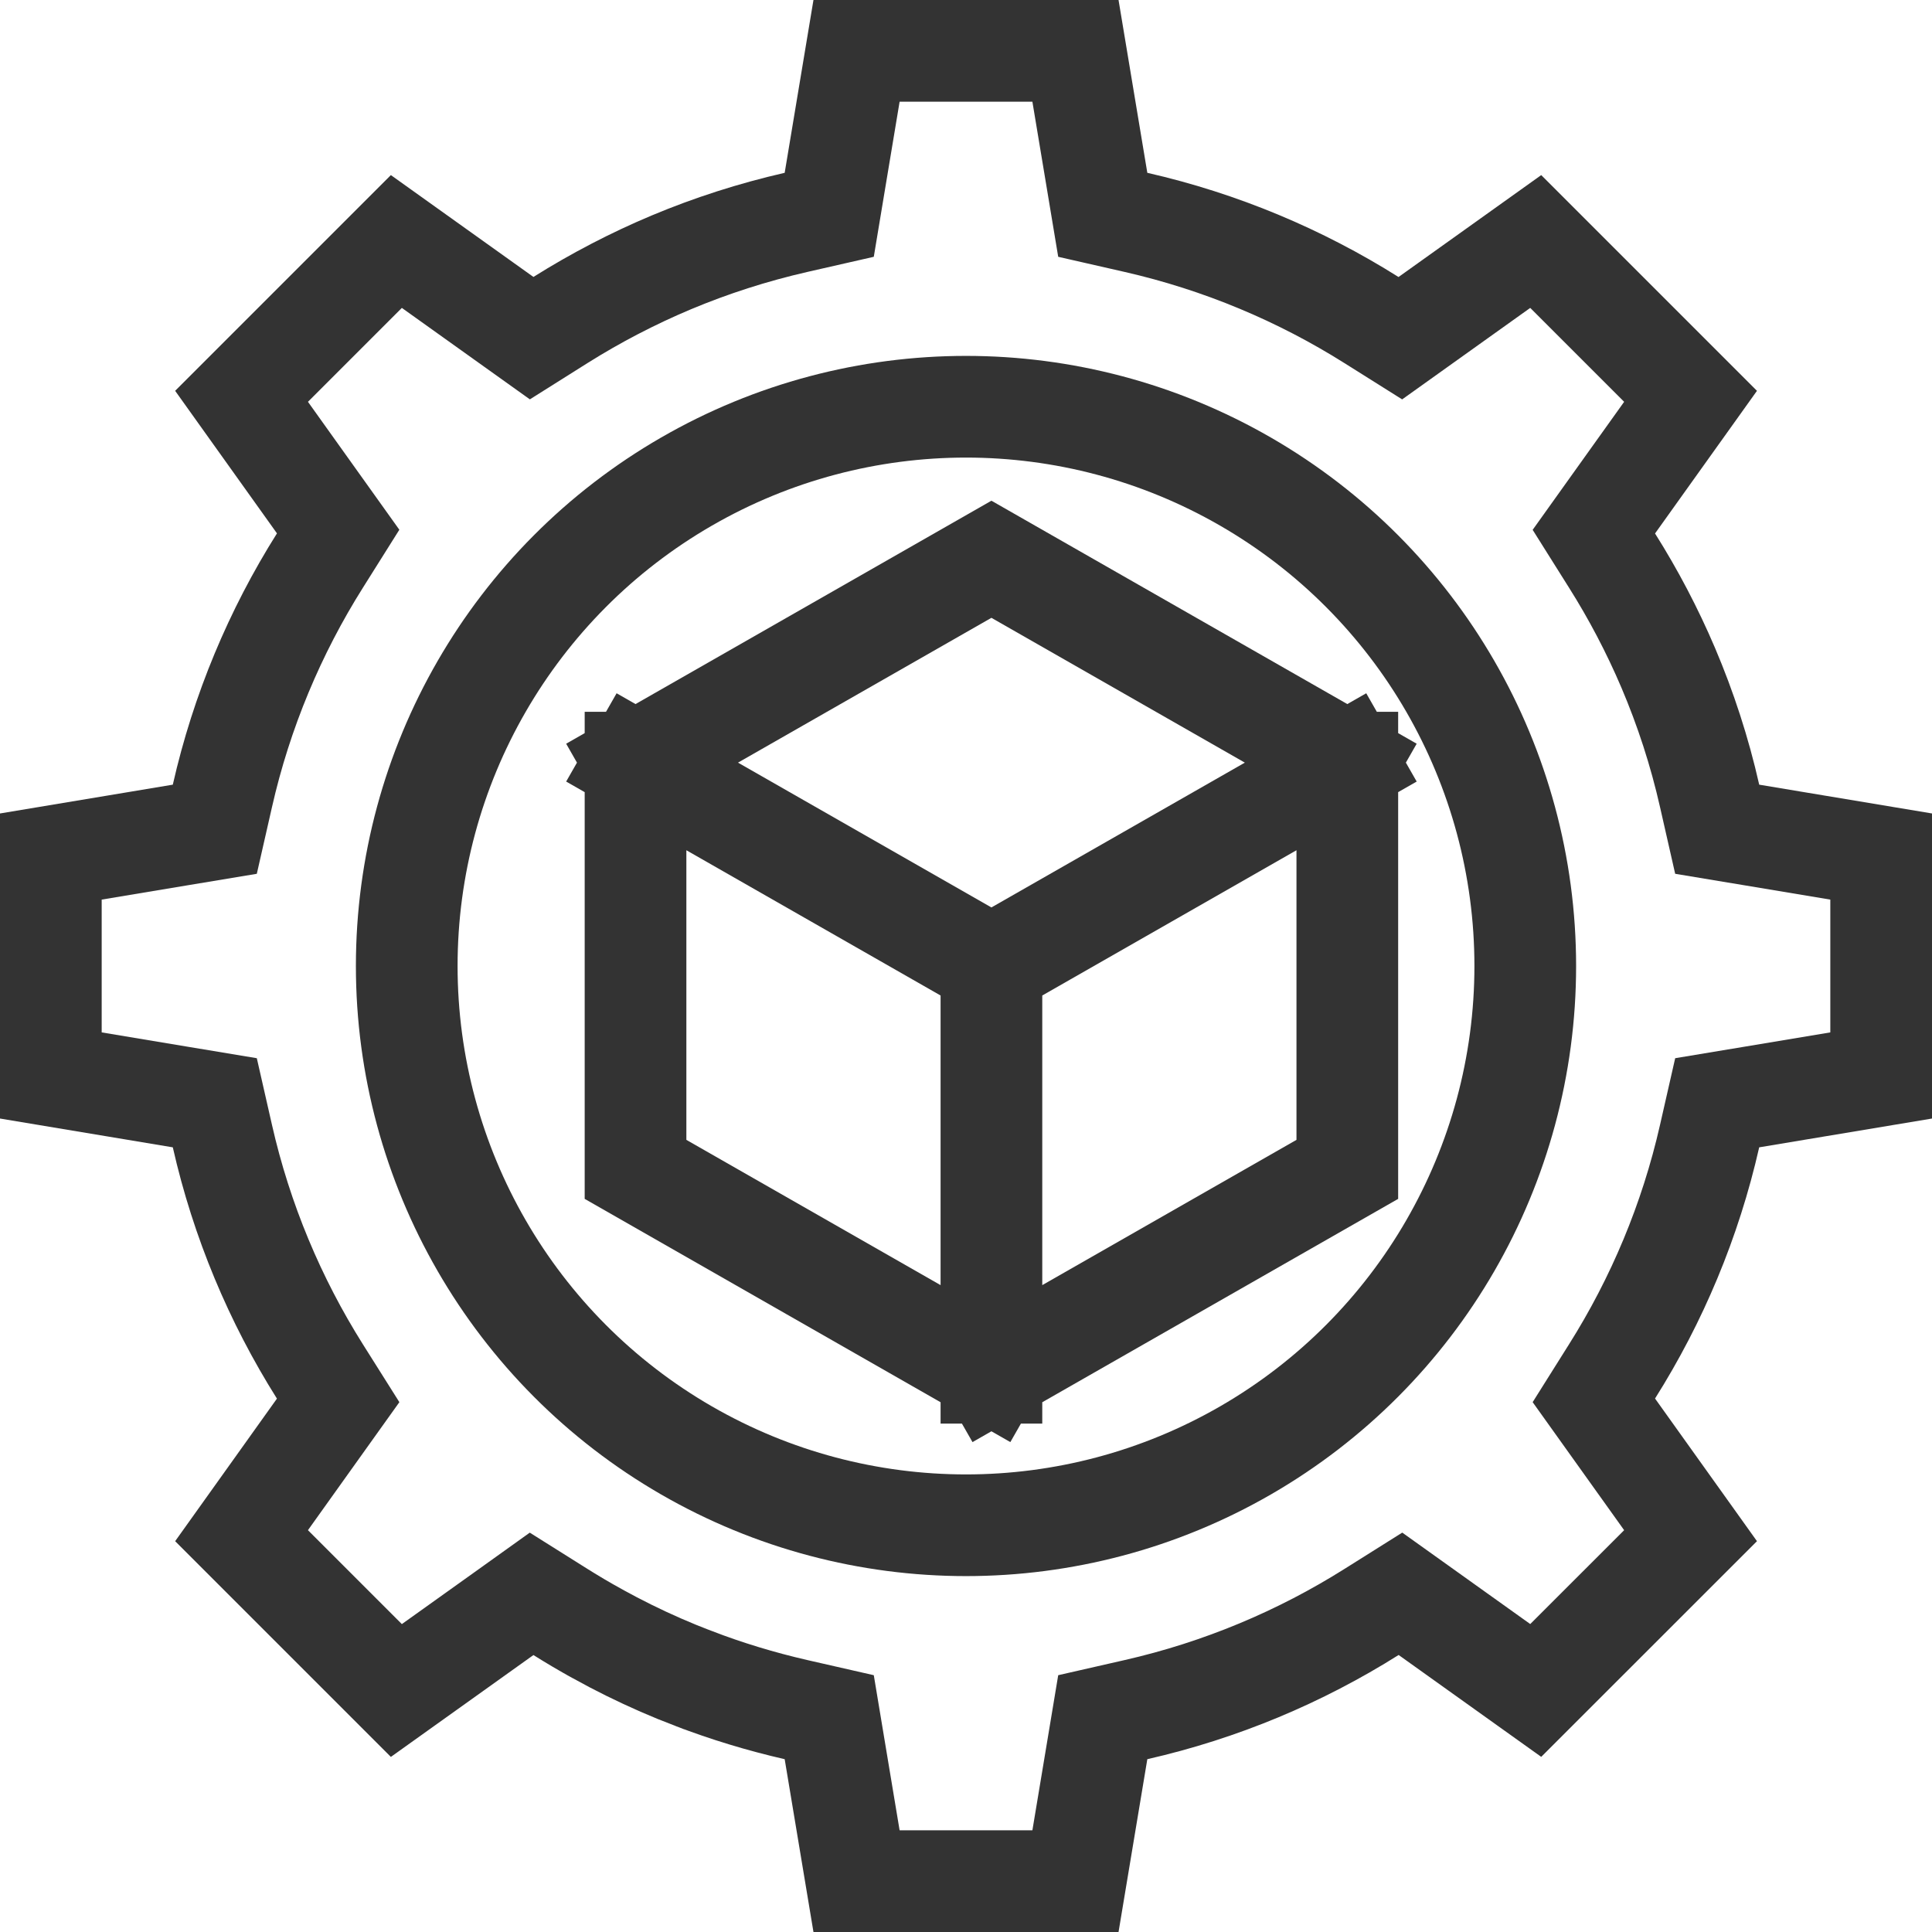
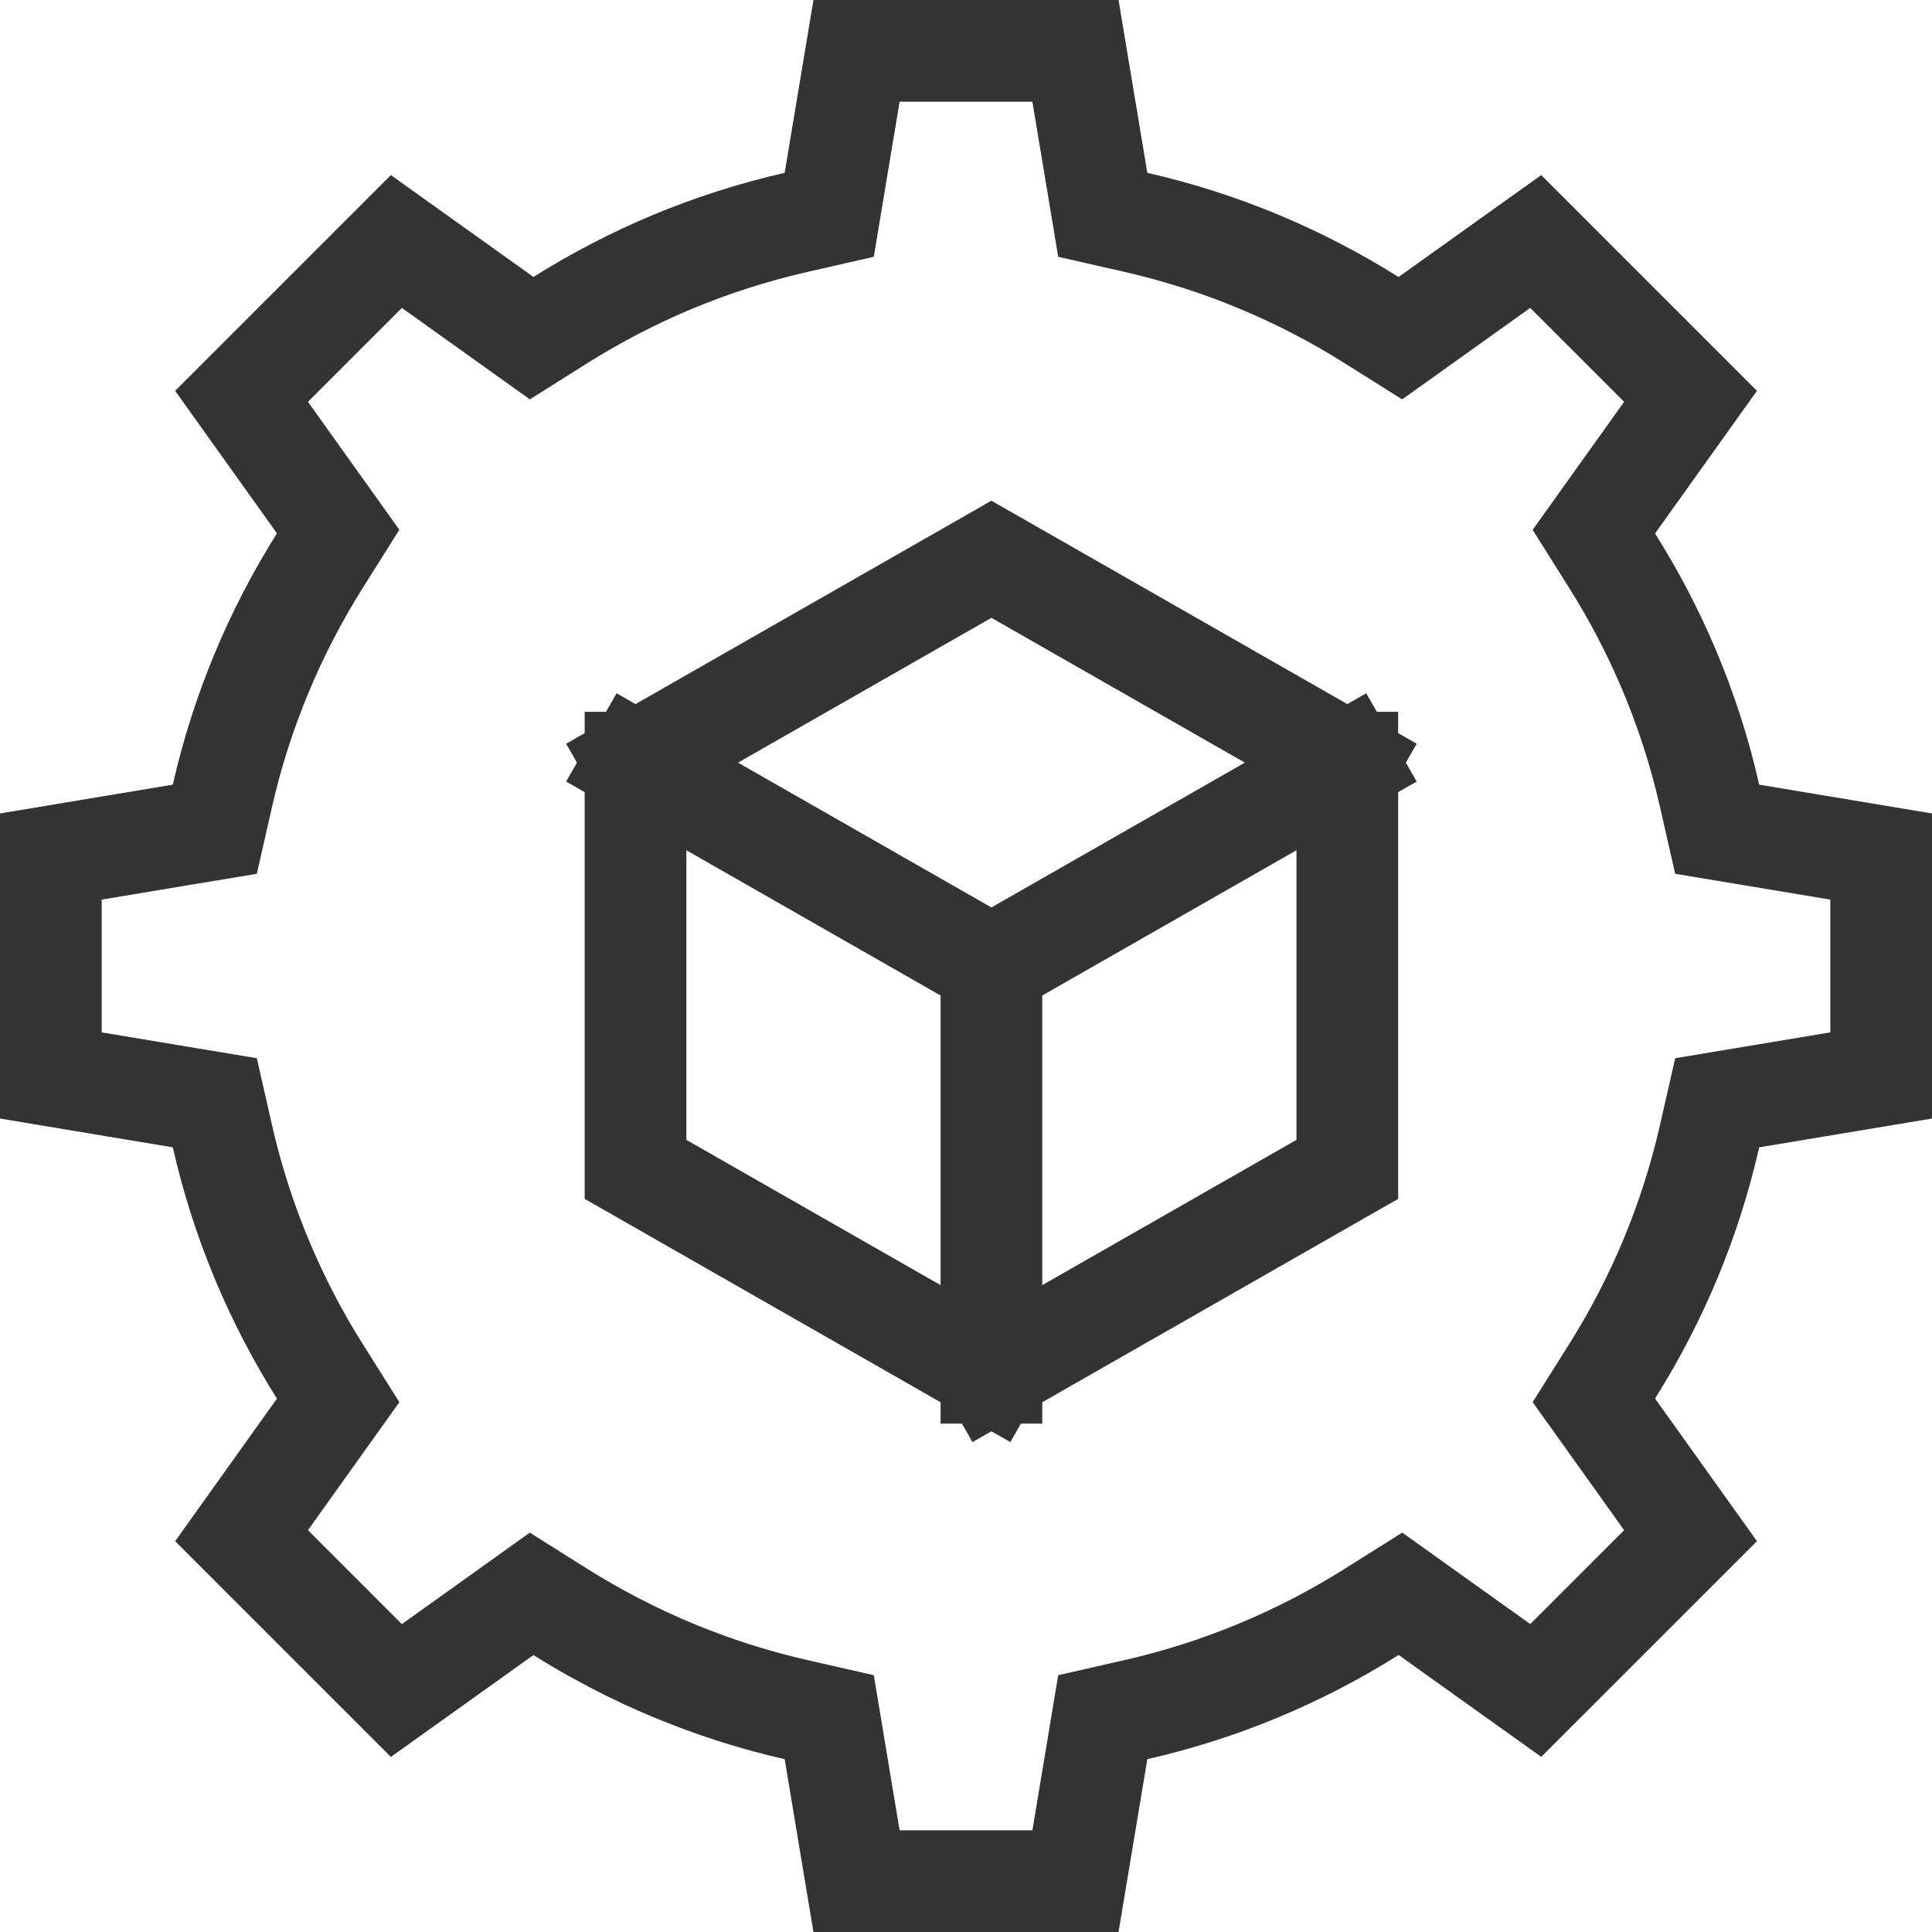
<svg xmlns="http://www.w3.org/2000/svg" width="38" height="38" viewBox="0 0 38 38" fill="none">
  <g id="Group 842">
    <path id="Union" d="M15.656 4.374L16.31 4.225L16.42 3.564L16.847 1H21.153L21.58 3.564L21.69 4.225L22.344 4.374C24.009 4.754 25.571 5.411 26.975 6.295L27.543 6.652L28.089 6.262L30.206 4.75L33.251 7.795L31.739 9.911L31.349 10.457L31.706 11.025C32.128 11.694 32.498 12.399 32.811 13.133C33.154 13.939 33.429 14.782 33.626 15.654L33.775 16.31L34.437 16.42L37 16.847V21.153L34.437 21.58L33.775 21.69L33.626 22.345C33.248 24.011 32.591 25.571 31.706 26.975L31.349 27.543L31.739 28.089L33.251 30.205L30.206 33.249L28.091 31.738L27.545 31.348L26.977 31.705C25.573 32.589 24.012 33.246 22.344 33.626L21.69 33.775L21.58 34.436L21.153 37H16.847L16.42 34.436L16.31 33.775L15.656 33.626C14.966 33.468 14.292 33.263 13.643 33.014L13.642 33.014C13.209 32.849 12.786 32.664 12.373 32.46C12.161 32.355 11.952 32.246 11.748 32.133L11.747 32.132C11.502 31.997 11.261 31.855 11.024 31.706L10.456 31.349L9.911 31.739L7.796 33.25L4.751 30.205L6.261 28.09L6.651 27.544L6.293 26.976C5.409 25.572 4.752 24.011 4.374 22.345L4.225 21.69L3.563 21.58L1 21.153V16.847L3.563 16.42L4.225 16.31L4.374 15.655C4.752 13.989 5.409 12.428 6.294 11.023L6.651 10.455L6.261 9.909L4.751 7.795L7.796 4.75L9.911 6.261L10.457 6.651L11.024 6.294C11.715 5.86 12.444 5.48 13.203 5.161L13.203 5.161C13.988 4.832 14.808 4.568 15.656 4.374Z" stroke="#333333" stroke-width="2" />
-     <circle id="Ellipse 202" cx="19" cy="19" r="11" stroke="#333333" stroke-width="2" />
    <path id="Vector 50" d="M12.5 15L19.5 11L26.5 15M12.5 15V23L19.5 27M12.5 15L19.5 19M19.5 27L26.5 23V15M19.5 27V19M26.5 15L19.5 19" stroke="#333333" stroke-width="2" stroke-linecap="square" />
  </g>
</svg>